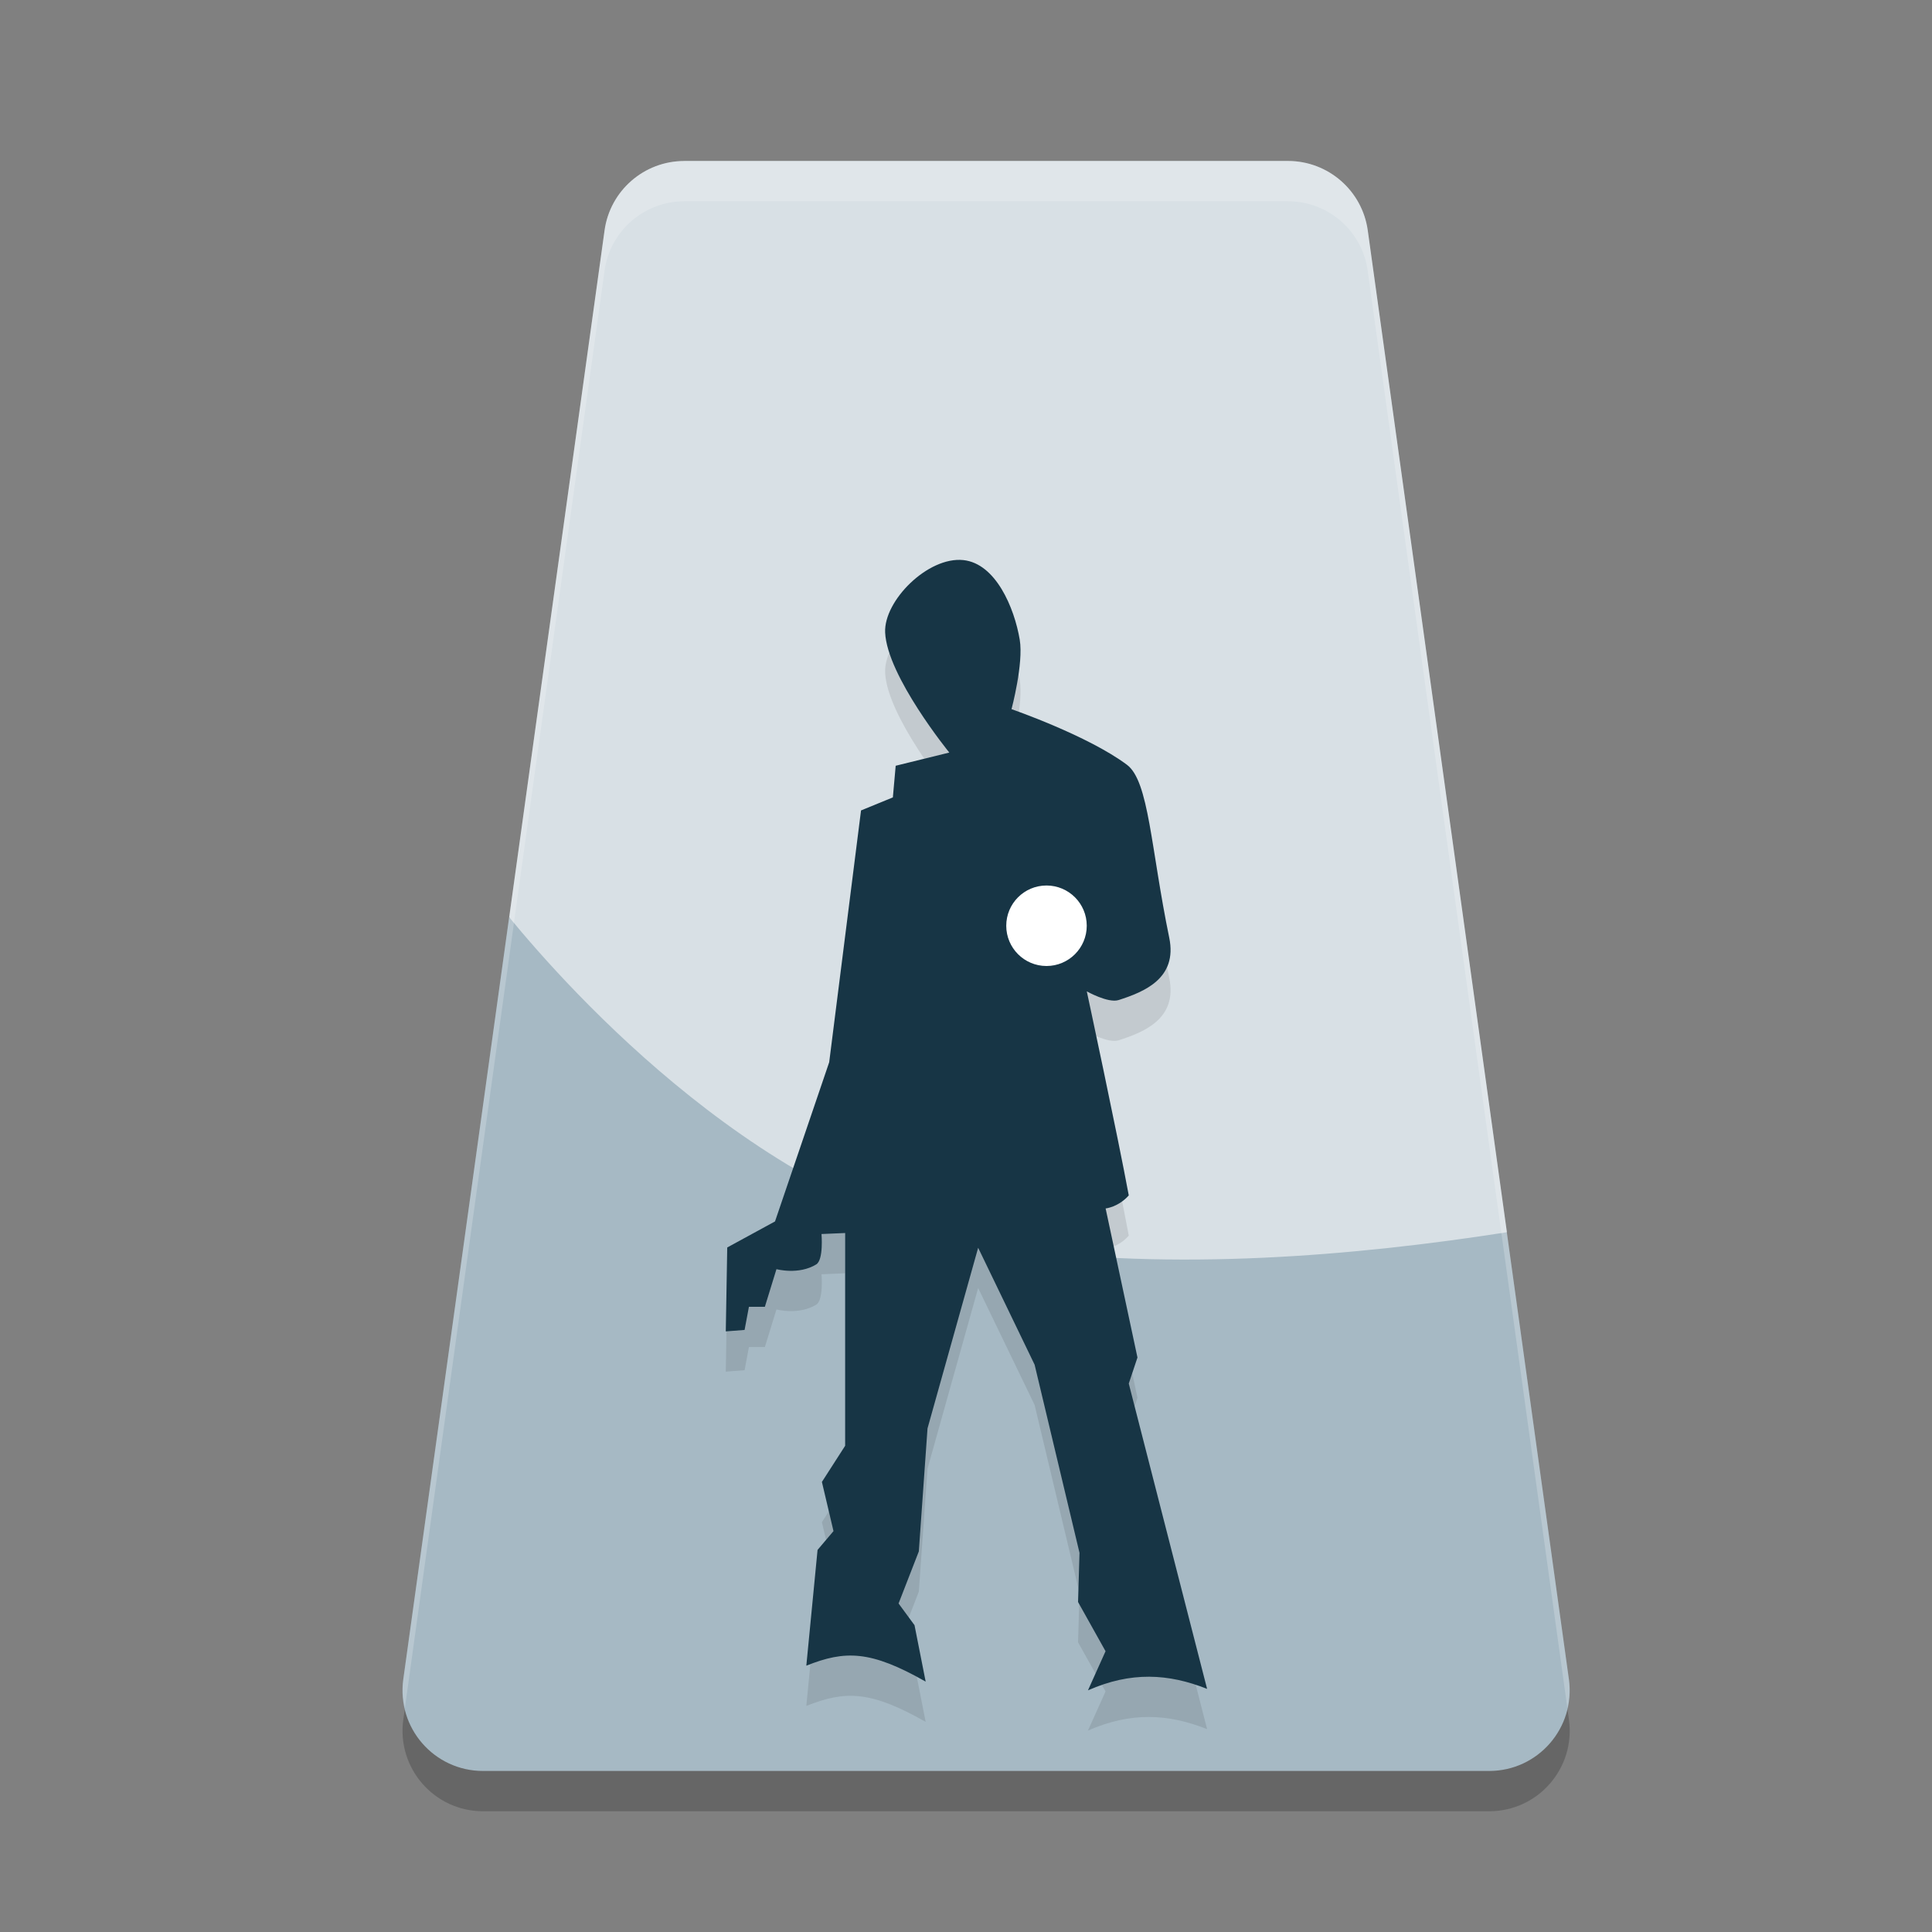
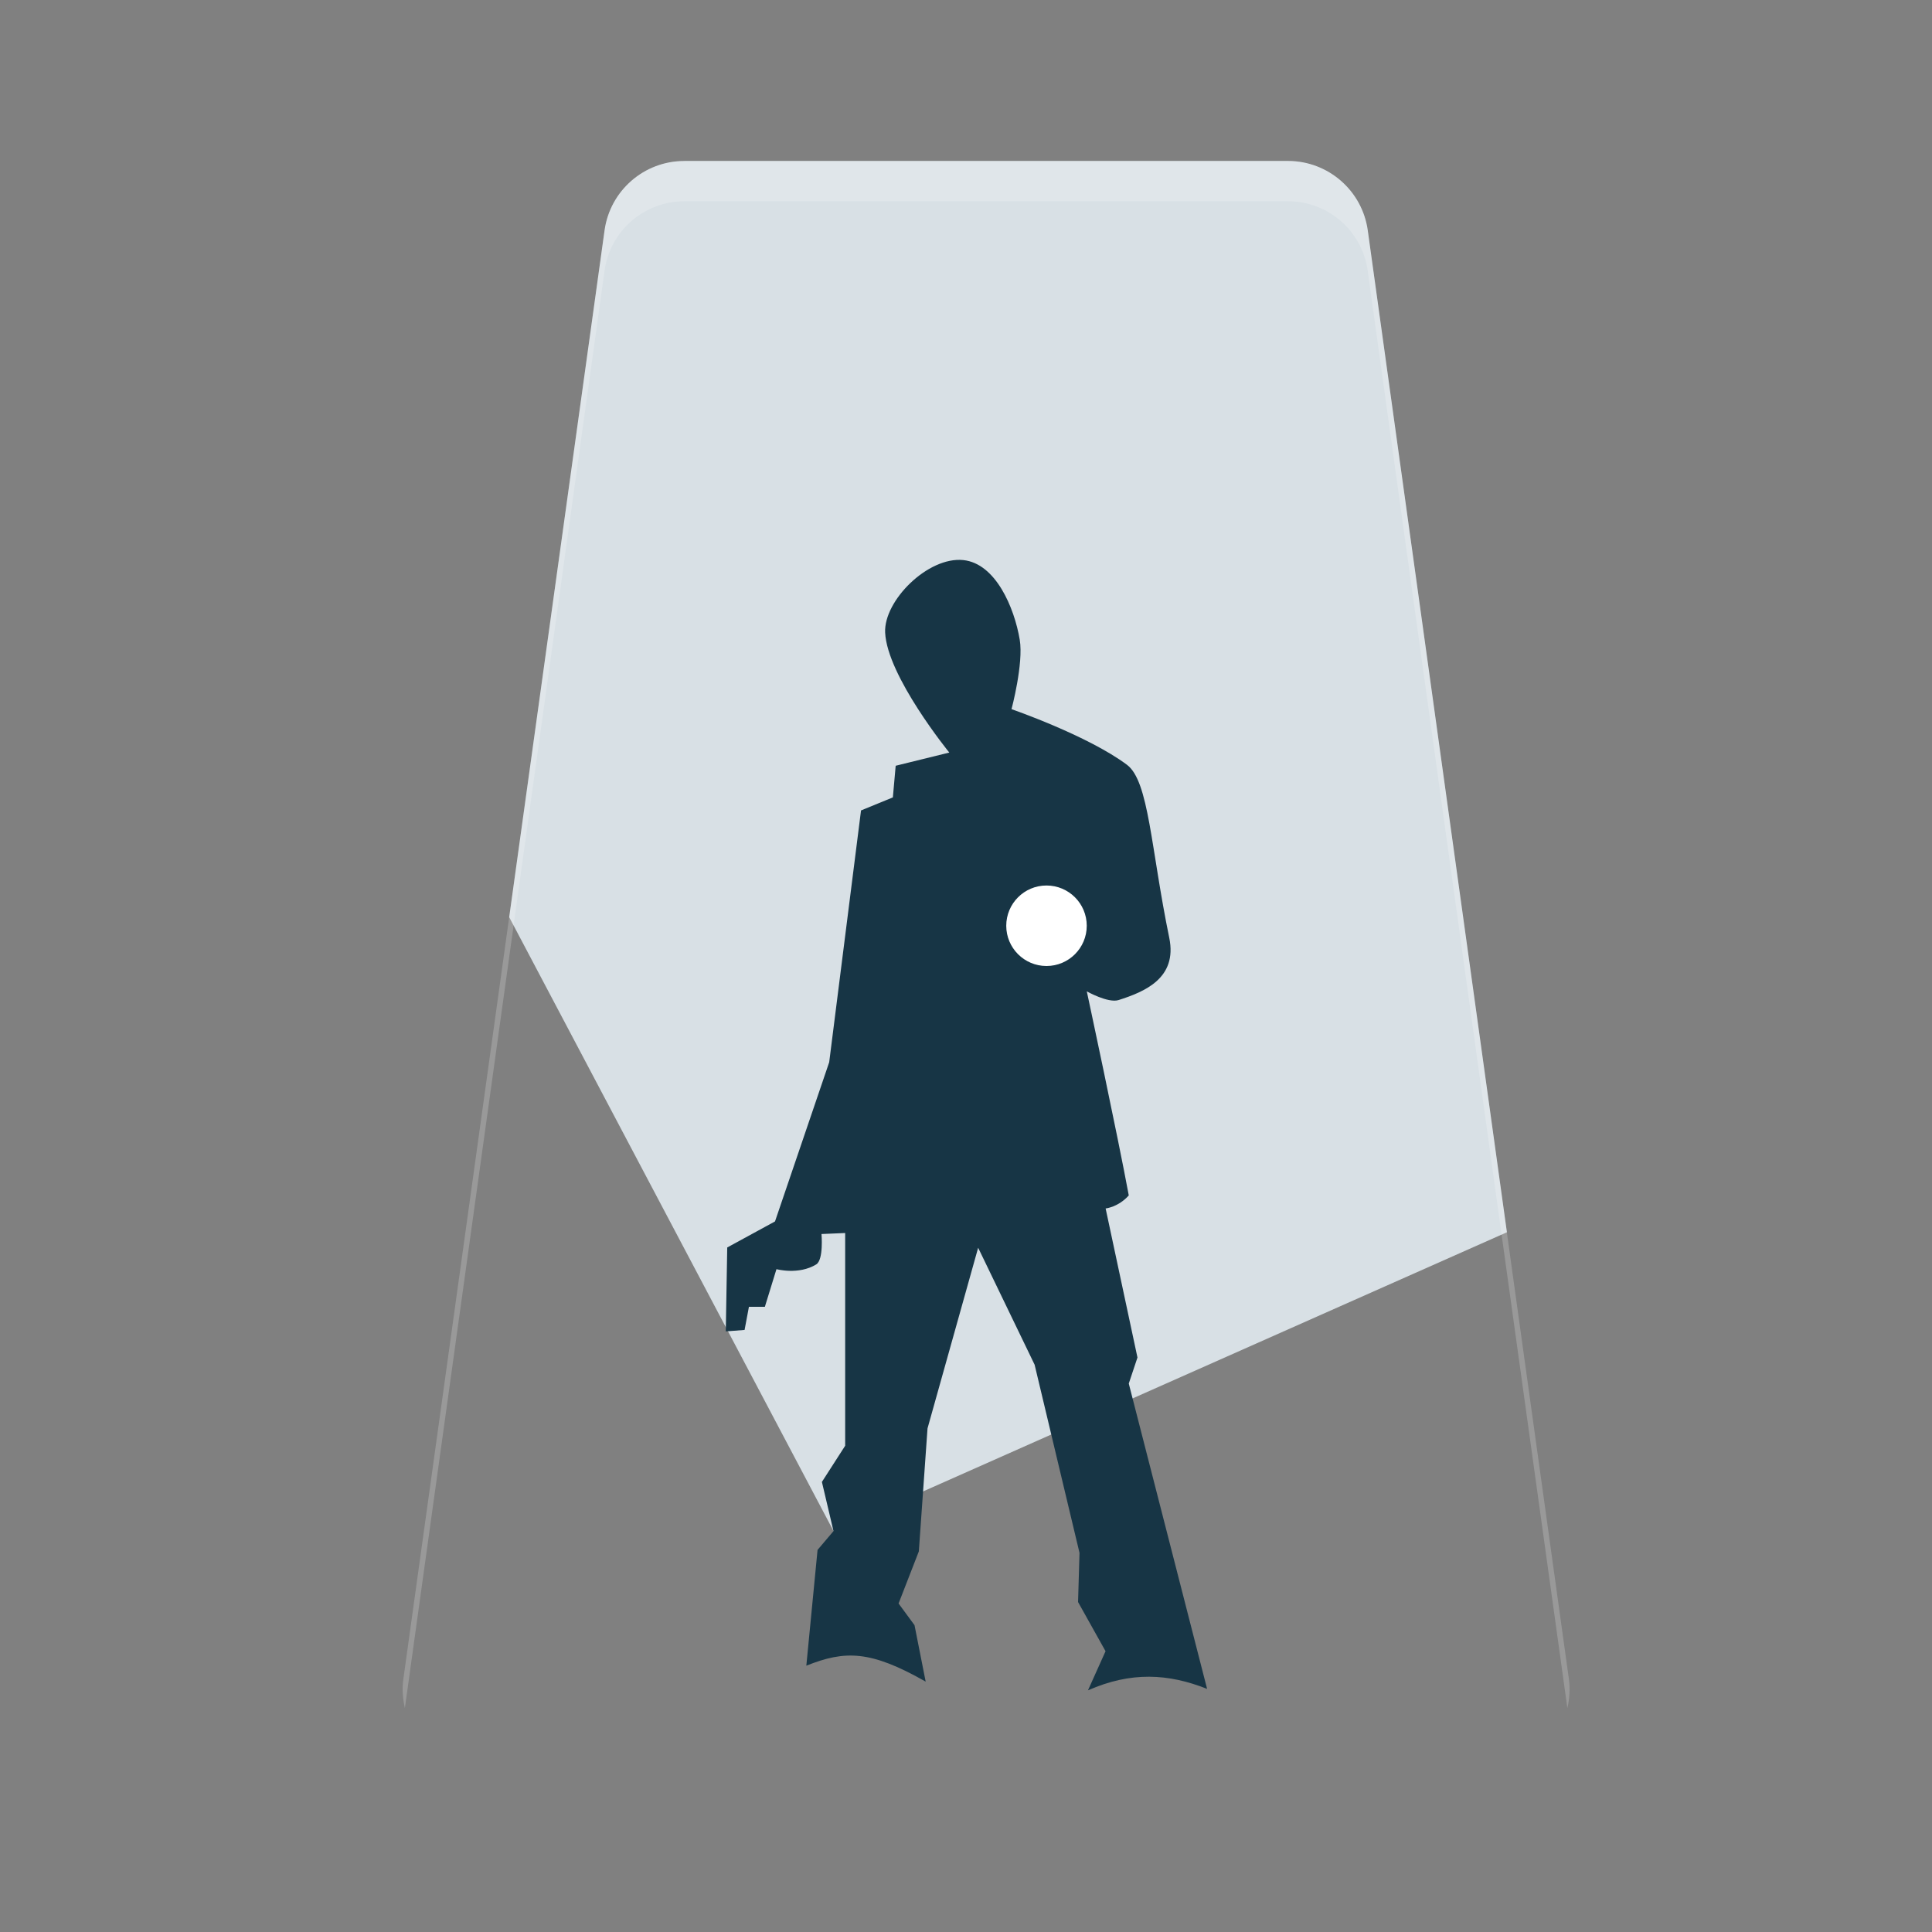
<svg xmlns="http://www.w3.org/2000/svg" width="48" height="48" version="1.1">
  <rect width="100%" height="100%" fill="#808080" stroke="none" />
-   <path d="m17 5c-0.998 3.265e-4 -1.843 0.736-1.98 1.725l-5 36c-0.167 1.202 0.767 2.275 1.98 2.275h25c1.214-4.31e-4 2.147-1.073 1.98-2.275l-5-36c-0.137-0.988-0.983-1.724-1.98-1.725z" style="opacity:.2" />
  <path d="m17 4c-0.998 3.265e-4 -1.843 0.736-1.98 1.725l-2.369 17.062 8.059 15.254 16.729-7.426-3.457-24.891c-0.137-0.988-0.983-1.724-1.98-1.725h-15z" style="fill:#d8e0e5" />
-   <path d="m12.65 22.785-2.631 18.939c-0.167 1.202 0.767 2.275 1.98 2.275h25c1.214-4.31e-4 2.147-1.073 1.98-2.275l-1.543-11.109c-3.736 0.584-8.29 0.977-12.438 0.385-5.914-0.845-10.878-6.422-12.35-8.215z" style="fill:#a6b9c4" />
-   <path d="m27.03 42.996c1.07-0.472 1.999-0.418 2.96-0.036l-1.946-7.586 0.216-0.647-0.791-3.703s0.316-0.033 0.575-0.324c-0.275-1.491-1.043-5.07-1.043-5.07s0.531 0.299 0.791 0.216c0.633-0.203 1.466-0.536 1.258-1.546-0.46-2.232-0.504-3.89-1.051-4.299-0.974-0.728-2.868-1.382-2.868-1.382s0.303-1.135 0.204-1.726c-0.134-0.797-0.598-1.894-1.402-1.978-0.877-0.091-1.976 1.007-1.942 1.798 0.047 1.083 1.594 2.984 1.594 2.984l-1.332 0.328-0.07 0.786-0.791 0.324-0.791 6.256-1.346 3.955-1.187 0.647-0.036 2.085 0.467-0.036 0.108-0.575h0.396l0.288-0.935s0.551 0.15 0.988-0.118c0.187-0.115 0.131-0.755 0.131-0.755l0.588-0.025v5.285l-0.578 0.899 0.288 1.222-0.396 0.467-0.279 2.876c0.965-0.384 1.591-0.384 2.965 0.396l-0.277-1.402-0.396-0.539 0.503-1.294 0.216-3.056 1.258-4.488 1.403 2.906 1.115 4.674-0.036 1.222 0.683 1.222z" style="opacity:.1" />
  <path d="m27.03 41.996c1.07-0.472 1.999-0.418 2.96-0.036l-1.946-7.586 0.216-0.647-0.791-3.703s0.316-0.033 0.575-0.324c-0.275-1.491-1.043-5.07-1.043-5.07s0.531 0.299 0.791 0.216c0.633-0.203 1.466-0.536 1.258-1.546-0.46-2.232-0.504-3.89-1.051-4.299-0.974-0.728-2.868-1.382-2.868-1.382s0.303-1.135 0.204-1.726c-0.134-0.797-0.598-1.894-1.402-1.978-0.877-0.091-1.976 1.007-1.942 1.798 0.047 1.083 1.594 2.984 1.594 2.984l-1.332 0.328-0.07 0.786-0.791 0.324-0.791 6.256-1.346 3.955-1.187 0.647-0.036 2.085 0.467-0.036 0.108-0.575h0.396l0.288-0.935s0.551 0.15 0.988-0.118c0.187-0.115 0.131-0.755 0.131-0.755l0.588-0.025v5.285l-0.578 0.899 0.288 1.222-0.396 0.467-0.279 2.876c0.965-0.384 1.591-0.384 2.965 0.396l-0.277-1.402-0.396-0.539 0.503-1.294 0.216-3.056 1.258-4.488 1.403 2.906 1.115 4.674-0.036 1.222 0.683 1.222z" style="fill:#173545" />
  <circle cx="26" cy="23" r="1" style="fill:#ffffff" />
  <path d="m17 4c-0.998 3.265e-4 -1.843 0.736-1.98 1.725l-5 36c-0.034 0.247-0.012 0.485 0.039 0.713l4.961-35.713c0.137-0.988 0.983-1.724 1.98-1.725h15c0.998 3.265e-4 1.843 0.736 1.98 1.725l4.961 35.713c0.051-0.228 0.073-0.466 0.039-0.713l-5-36c-0.137-0.988-0.983-1.724-1.98-1.725h-15z" style="fill:#ffffff;opacity:.2" />
</svg>